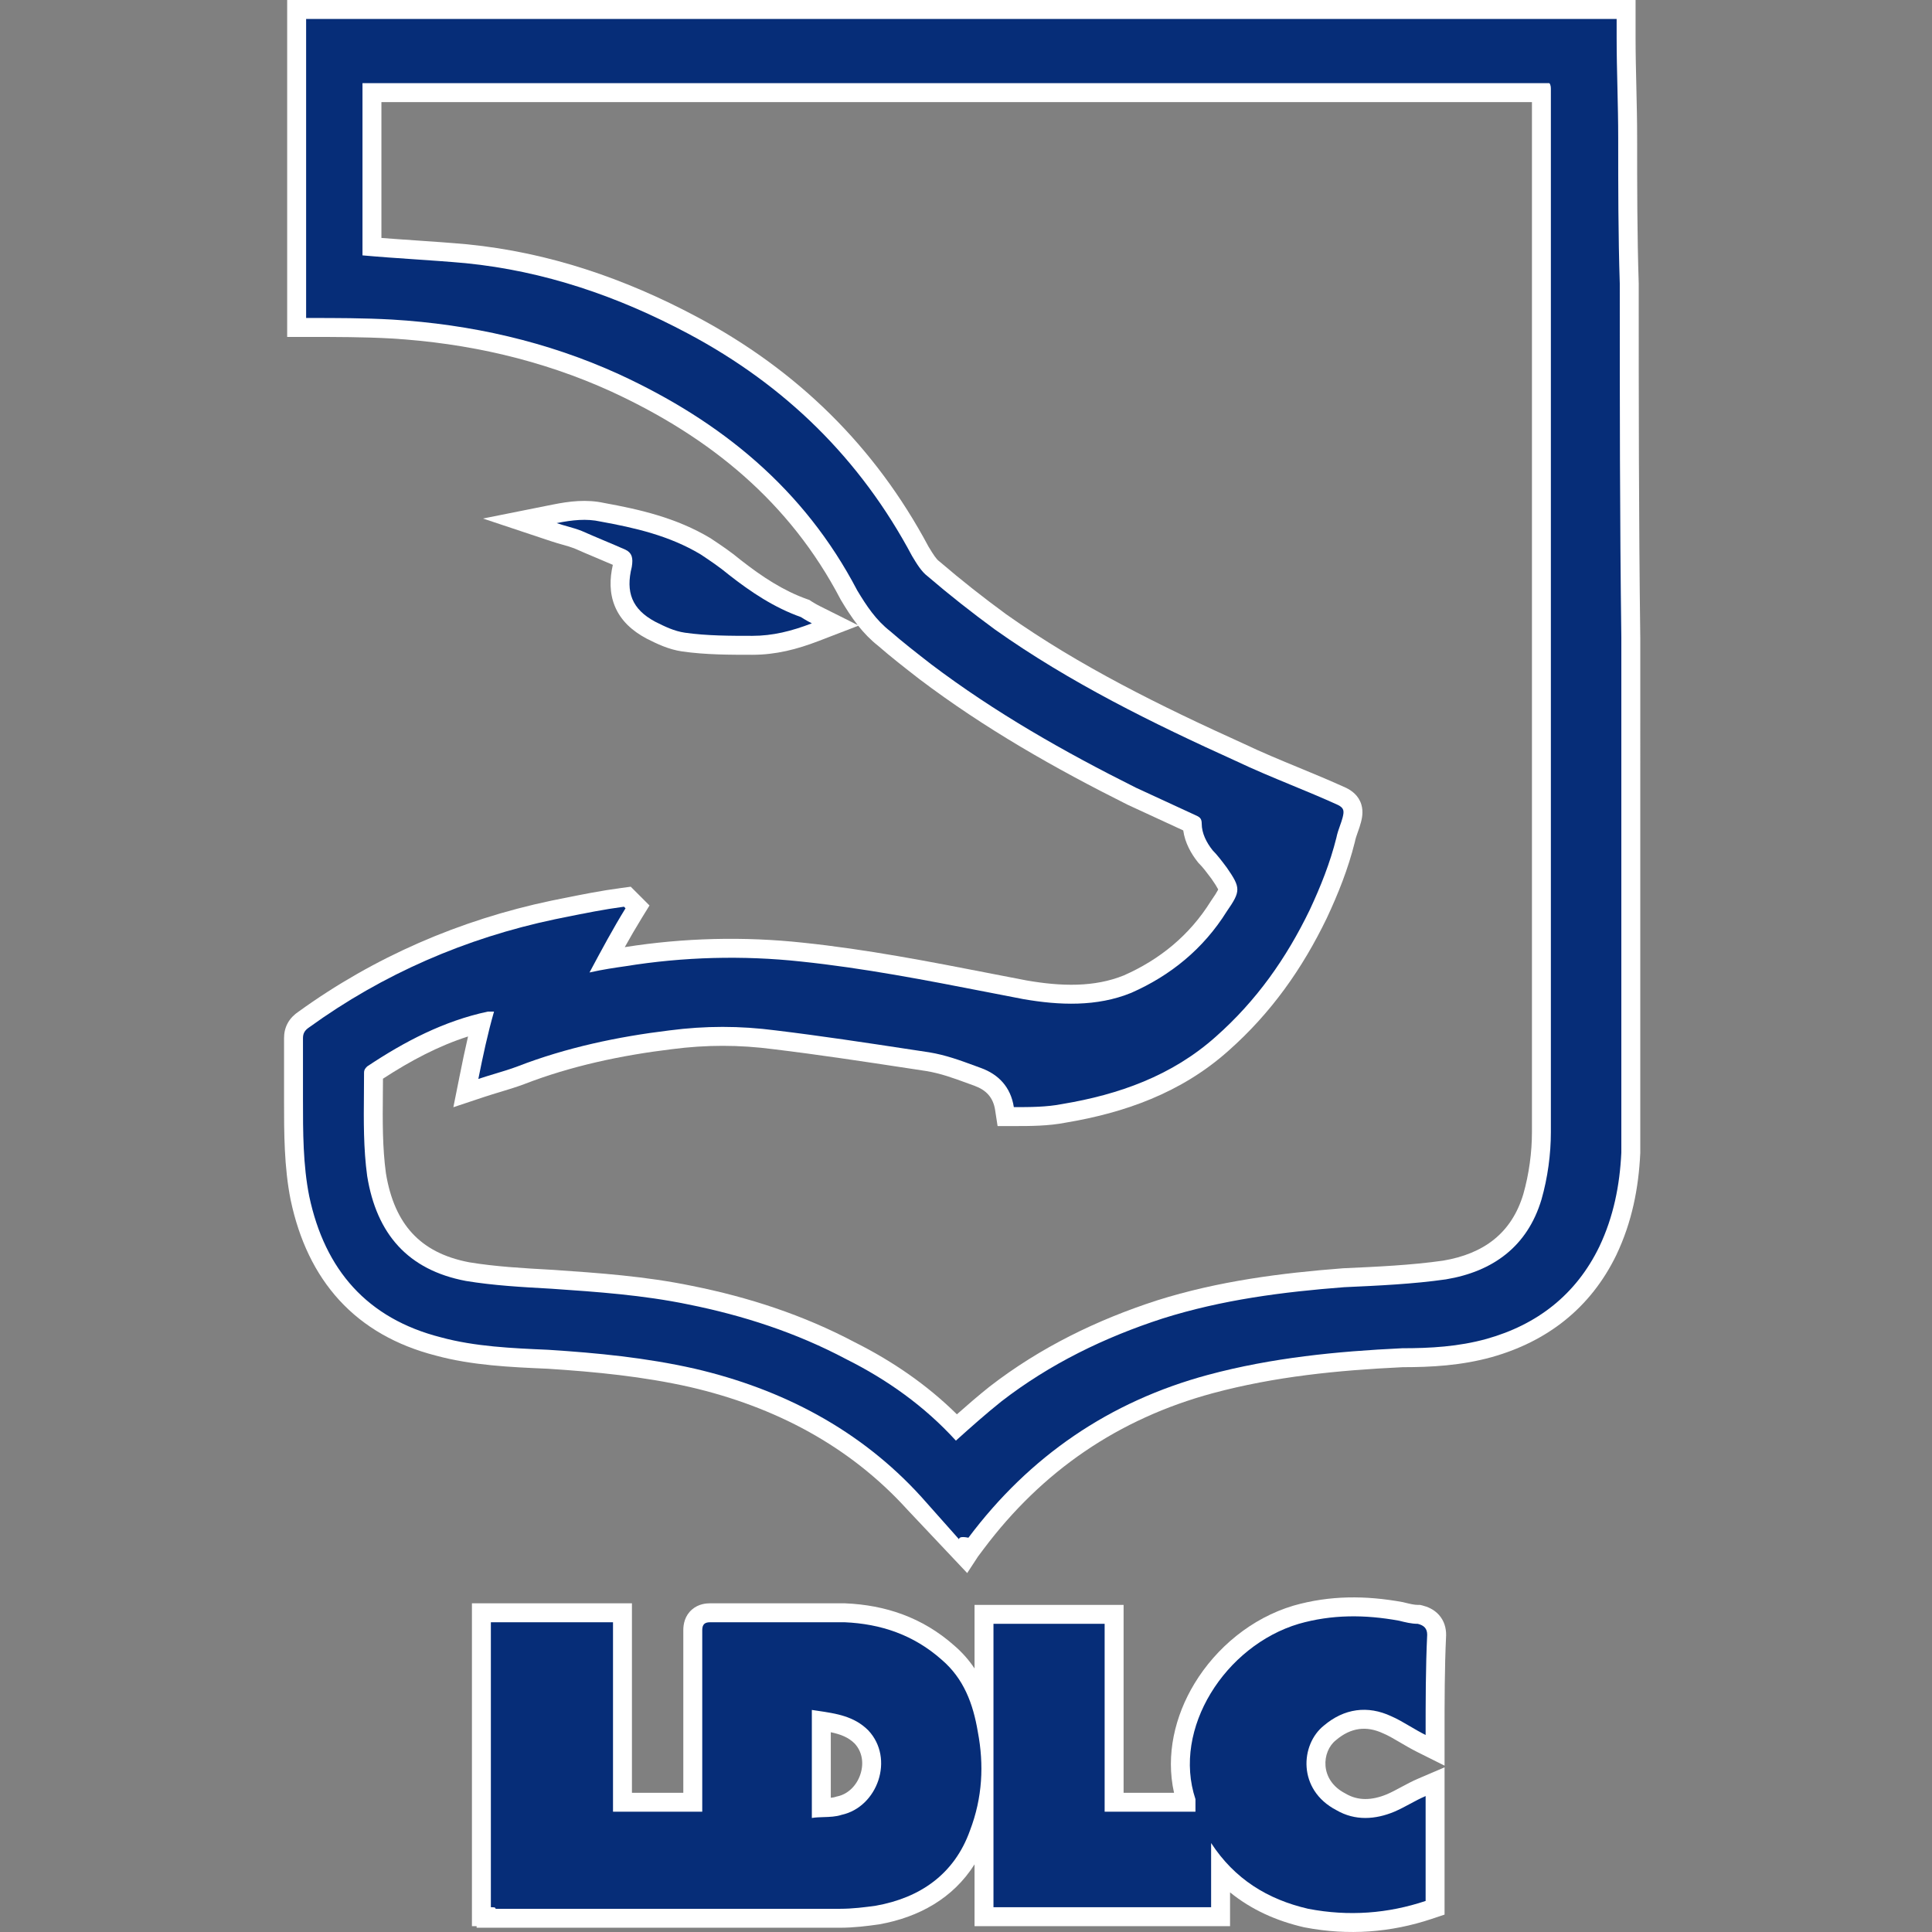
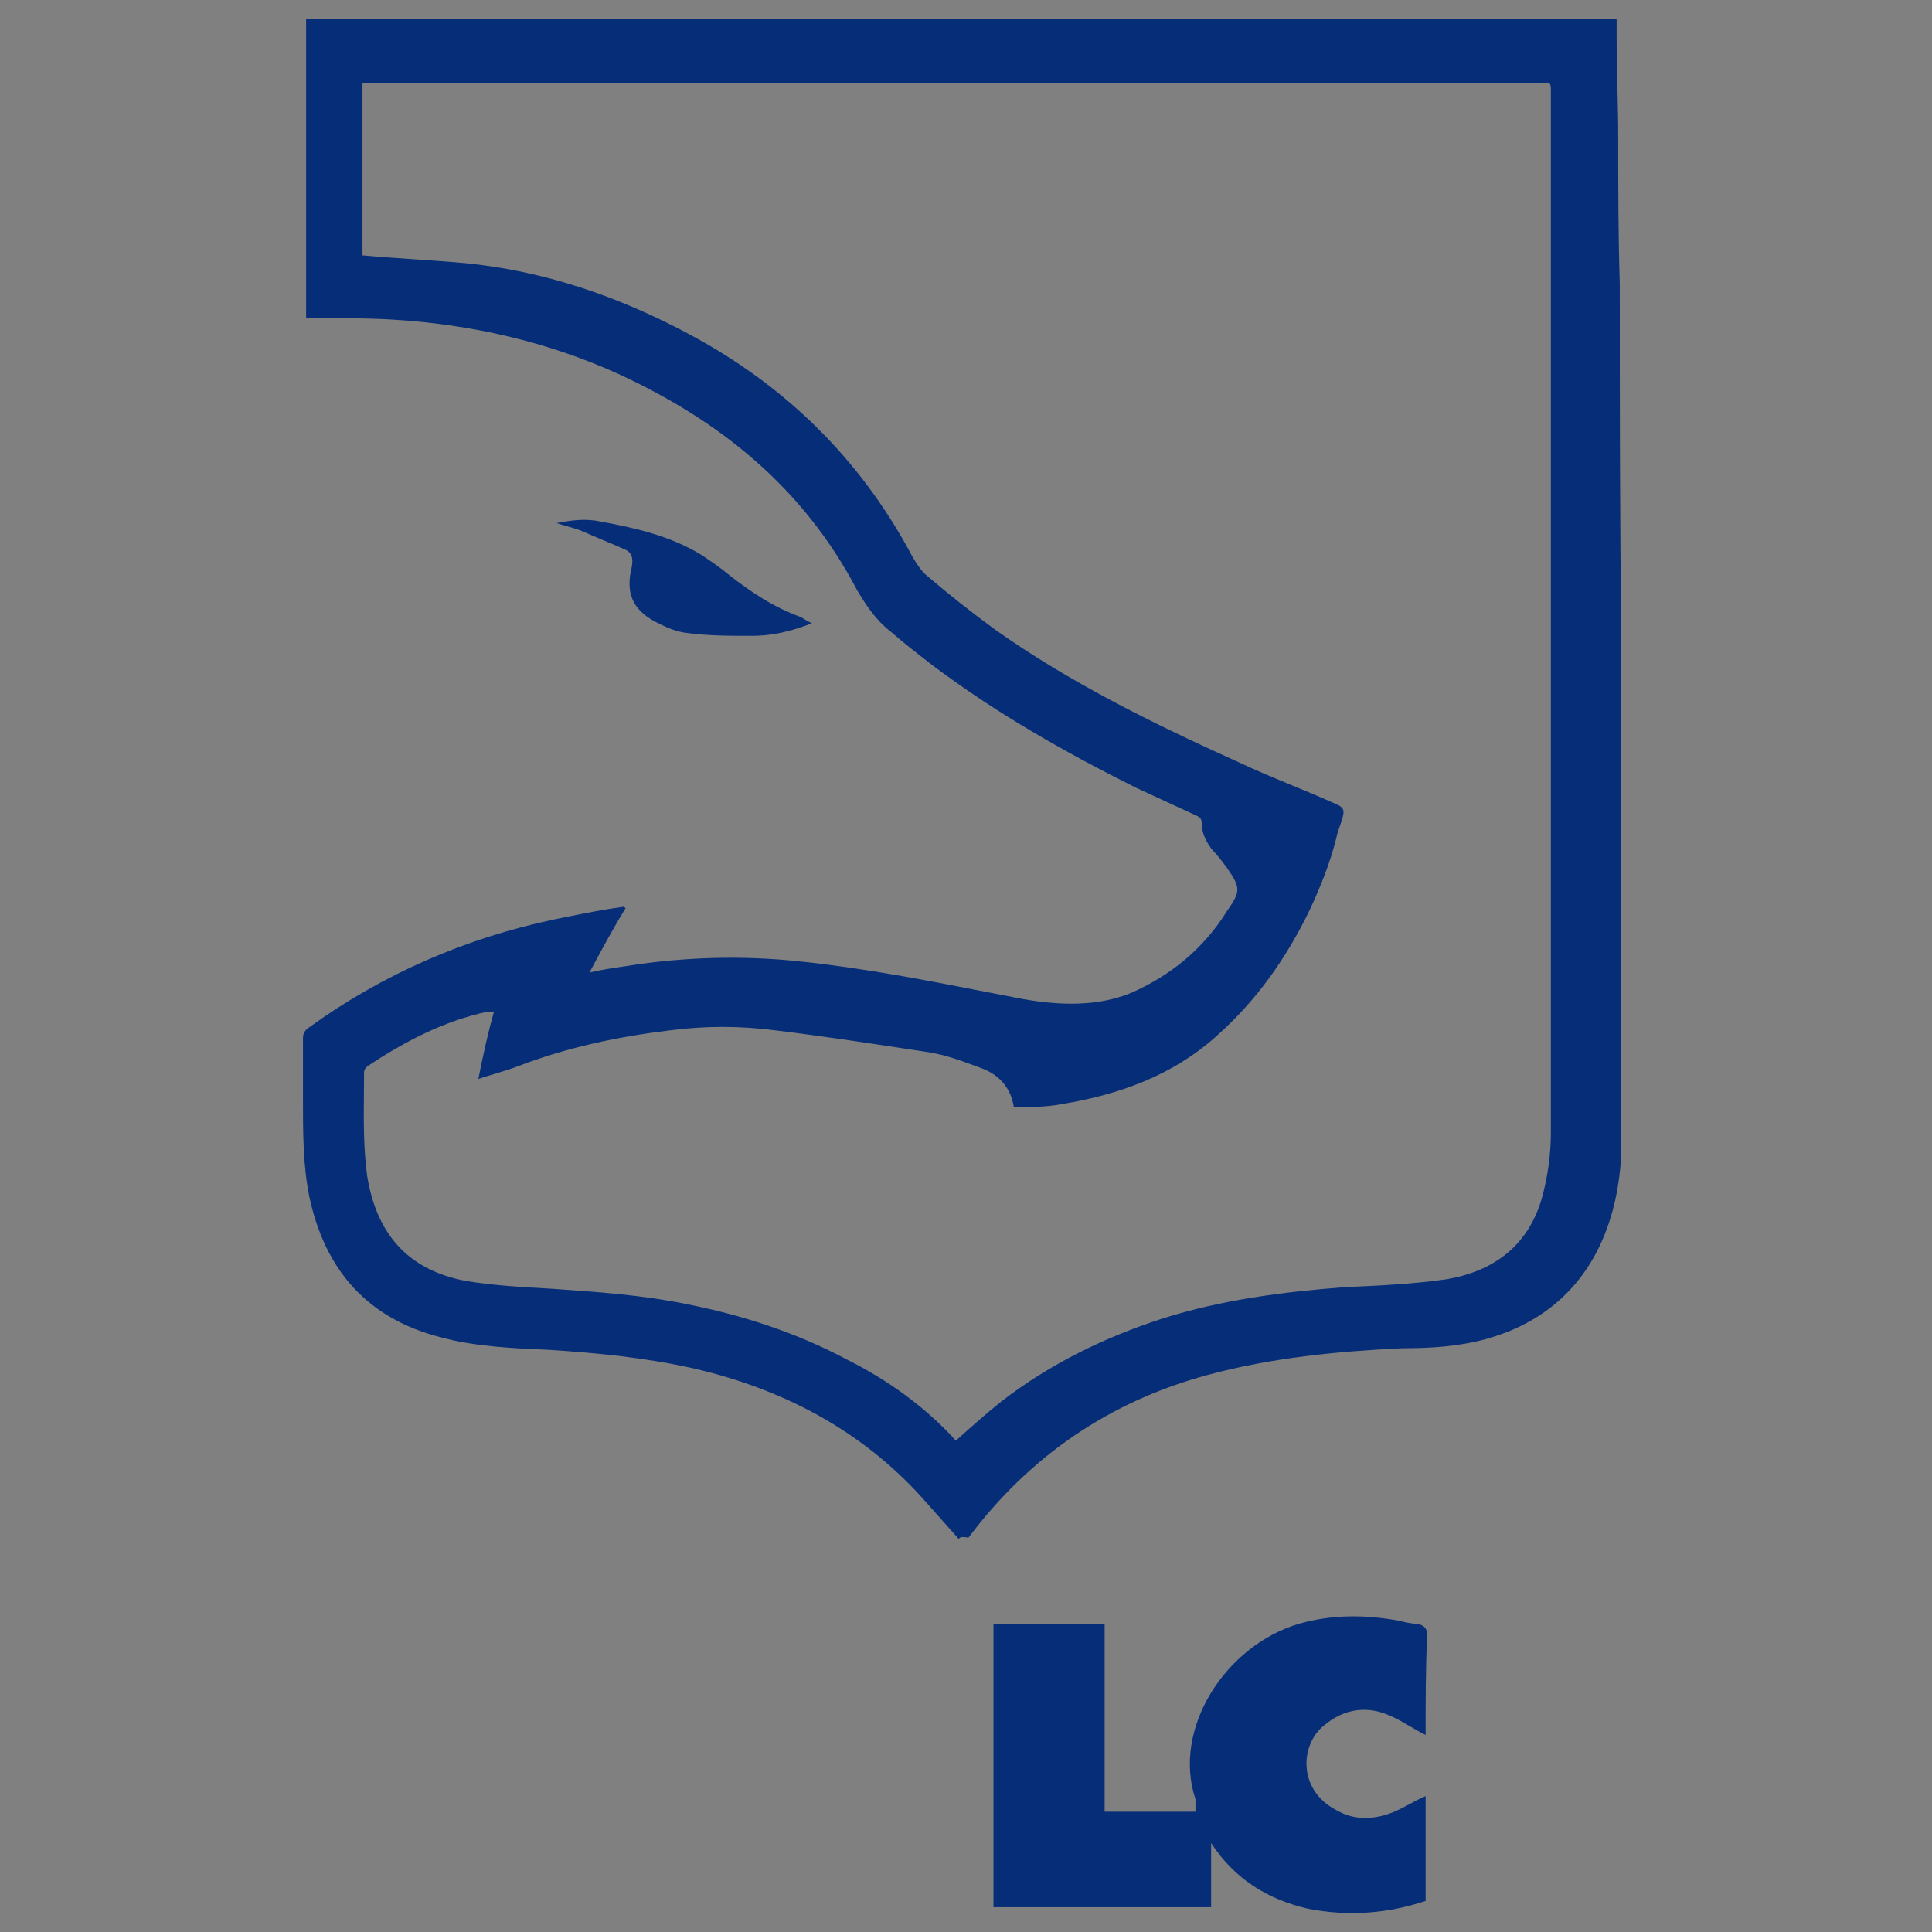
<svg xmlns="http://www.w3.org/2000/svg" width="100" height="100" viewBox="0 0 100 100" fill="none">
  <rect x="0" y="0" width="100" height="100" fill="#808080" stroke="none" />
  <g clip-path="url(#clip0_2072_65)">
-     <path fill-rule="evenodd" clip-rule="evenodd" d="M14.864 0H84.657V1.953C84.657 2.79 84.677 3.65 84.698 4.523L84.698 4.531C84.718 5.398 84.738 6.278 84.738 7.14C84.738 9.655 84.739 12.151 84.819 14.645L84.82 14.661V14.682C84.82 20.759 84.82 26.829 84.9 32.979L84.901 32.992L84.9 59.678L84.899 59.702C84.814 61.5 84.469 63.254 83.671 64.937L83.668 64.945C82.318 67.735 80.051 69.445 77.216 70.243L77.213 70.244C75.635 70.682 74.08 70.765 72.598 70.766C69.231 70.927 65.996 71.247 62.78 72.11C57.889 73.43 53.941 76.138 50.91 80.18L50.62 80.567L50.062 81.422L46.968 78.143L46.965 78.139C43.961 74.83 40.1 72.811 35.724 71.795C33.291 71.246 30.844 71.006 28.353 70.846L28.263 70.842C26.451 70.763 24.436 70.675 22.564 70.166C20.504 69.639 18.832 68.68 17.563 67.298C16.297 65.917 15.481 64.166 15.048 62.128L15.045 62.117C14.702 60.4 14.702 58.617 14.702 56.947L14.702 53.739C14.702 53.505 14.742 53.227 14.896 52.949C15.043 52.685 15.248 52.502 15.445 52.368C19.366 49.534 23.785 47.619 28.528 46.62L28.538 46.618C28.712 46.584 28.884 46.549 29.056 46.514L29.071 46.511C30.085 46.306 31.093 46.103 32.166 45.96L32.647 45.896L33.618 46.867L33.212 47.526C32.91 48.018 32.624 48.511 32.338 49.024C35.385 48.541 38.511 48.464 41.557 48.793C44.862 49.137 48.102 49.769 51.284 50.389L51.307 50.394C51.919 50.513 52.529 50.632 53.138 50.748C54.928 51.059 56.647 51.106 58.171 50.486C60.029 49.666 61.567 48.414 62.666 46.655L62.678 46.636L62.691 46.617C62.875 46.351 62.976 46.193 63.033 46.081C63.041 46.064 63.048 46.051 63.053 46.04C63.047 46.029 63.041 46.016 63.033 45.999C62.977 45.889 62.879 45.735 62.701 45.478C62.452 45.145 62.256 44.888 62.075 44.707L62.036 44.669L62.002 44.626C61.666 44.206 61.334 43.636 61.244 42.982L58.372 41.656L58.358 41.649C54.602 39.771 50.978 37.714 47.589 35.152L47.58 35.145L47.578 35.143L47.572 35.139L47.571 35.138L47.565 35.133C46.852 34.579 46.112 34.004 45.448 33.424C45.048 33.109 44.714 32.757 44.422 32.39L42.373 33.178C41.252 33.609 40.155 33.892 38.941 33.892H38.909C37.795 33.892 36.522 33.892 35.318 33.72C34.592 33.616 33.983 33.311 33.521 33.08C33.507 33.073 33.492 33.066 33.478 33.059L33.467 33.053L33.456 33.047C32.716 32.652 32.13 32.119 31.826 31.381C31.541 30.693 31.556 29.96 31.72 29.236C31.443 29.116 31.156 28.995 30.862 28.871L30.857 28.869C30.482 28.711 30.096 28.549 29.728 28.385C29.552 28.316 29.369 28.263 29.116 28.192L29.11 28.19C28.932 28.14 28.725 28.081 28.501 28.006L24.999 26.839L28.619 26.115C29.46 25.947 30.347 25.832 31.273 26.034C33.065 26.36 34.993 26.789 36.772 27.856L36.791 27.868L36.826 27.892C37.3 28.207 37.819 28.553 38.342 28.988C39.439 29.849 40.554 30.581 41.78 31.014L41.896 31.055L41.996 31.122L42 31.125L42.023 31.139C42.045 31.153 42.078 31.174 42.12 31.199C42.206 31.251 42.325 31.319 42.46 31.386L44.392 32.352C44.063 31.932 43.787 31.493 43.531 31.065L43.516 31.041L43.503 31.015C40.87 25.983 36.764 22.631 31.644 20.268C28.04 18.623 24.191 17.756 20.245 17.519C18.819 17.44 17.388 17.44 16.006 17.44H14.864V0ZM70.446 42.55C70.4 42.734 70.337 42.911 70.289 43.044L70.283 43.06C70.212 43.261 70.162 43.404 70.132 43.558L70.127 43.581L70.121 43.603C69.776 44.983 69.263 46.262 68.681 47.508L68.675 47.521C67.414 50.128 65.801 52.427 63.581 54.391C61.13 56.579 58.182 57.603 55.164 58.107C54.262 58.285 53.297 58.285 52.518 58.285H51.635L51.507 57.454C51.407 56.803 51.043 56.42 50.439 56.2C50.331 56.161 50.225 56.122 50.121 56.084C49.343 55.798 48.696 55.562 47.945 55.437C47.636 55.39 47.327 55.343 47.019 55.296C44.669 54.939 42.385 54.591 40.039 54.307L40.03 54.306C38.251 54.074 36.553 54.074 34.773 54.306L34.764 54.307C32.145 54.625 29.555 55.177 27.139 56.112L27.129 56.116C26.717 56.27 26.309 56.393 25.92 56.511L25.906 56.515C25.627 56.599 25.354 56.681 25.069 56.776L23.466 57.31L23.798 55.654C23.934 54.972 24.072 54.306 24.226 53.647C22.693 54.138 21.251 54.903 19.823 55.833C19.822 56.09 19.819 56.345 19.817 56.599L19.817 56.601C19.804 58.034 19.793 59.386 19.975 60.726C20.197 62.083 20.66 63.1 21.337 63.833C22.008 64.561 22.956 65.083 24.282 65.335C25.637 65.56 27.076 65.641 28.507 65.721L28.636 65.728L28.666 65.73C30.995 65.891 33.4 66.056 35.814 66.556C38.72 67.137 41.564 68.054 44.254 69.481C46.165 70.439 47.964 71.659 49.529 73.205C50.083 72.714 50.627 72.245 51.215 71.775L51.221 71.77L51.227 71.766C53.846 69.739 56.788 68.313 59.872 67.313L59.879 67.311C63.065 66.305 66.312 65.893 69.501 65.647L69.516 65.646L69.531 65.645C71.319 65.564 73.05 65.485 74.693 65.251C76.815 64.894 78.242 63.815 78.846 61.811C79.143 60.768 79.293 59.646 79.293 58.602V5.284H19.742V12.316C20.326 12.362 20.912 12.402 21.503 12.442L21.509 12.443C22.396 12.503 23.297 12.565 24.2 12.647L24.208 12.648C28.41 13.068 32.342 14.411 36.08 16.405C41.263 19.163 45.292 23.103 48.061 28.295C48.326 28.735 48.469 28.944 48.606 29.047L48.632 29.066L48.656 29.087C49.768 30.04 50.88 30.915 52.076 31.792C55.885 34.488 60.107 36.563 64.388 38.501L64.397 38.505L64.405 38.509C65.309 38.94 66.24 39.325 67.21 39.726L67.217 39.728C68.012 40.057 68.834 40.397 69.657 40.771L69.674 40.779L69.69 40.787C69.951 40.917 70.32 41.164 70.464 41.645C70.578 42.025 70.487 42.387 70.45 42.535L70.446 42.55ZM60.768 92.794C60.328 90.834 60.812 88.813 61.828 87.137C62.955 85.278 64.786 83.753 66.945 83.109L66.956 83.106C68.834 82.57 70.692 82.578 72.587 82.922L72.619 82.928L72.65 82.936C72.997 83.022 73.202 83.069 73.385 83.069H73.505L73.622 83.098C73.882 83.163 74.218 83.293 74.482 83.59C74.764 83.907 74.851 84.285 74.851 84.616V84.64L74.85 84.663C74.77 86.337 74.77 88.096 74.77 89.802V91.389L73.351 90.68C73.035 90.522 72.739 90.348 72.484 90.198L72.473 90.191C72.13 89.99 71.869 89.838 71.621 89.732L71.606 89.725L71.592 89.719C70.729 89.316 69.922 89.416 69.155 90.065L69.145 90.074L69.135 90.082C68.424 90.65 68.279 92.124 69.623 92.823L69.644 92.834L69.664 92.846C70.292 93.212 71.004 93.196 71.787 92.871C72.023 92.77 72.247 92.65 72.514 92.506L72.529 92.498C72.783 92.361 73.079 92.201 73.404 92.062L74.77 91.477V99.1L74.1 99.324C72 100.023 69.804 100.199 67.526 99.761L67.509 99.758L67.491 99.754C66.055 99.422 64.766 98.842 63.667 97.948V99.698H50.442V96.499C49.332 98.255 47.561 99.237 45.516 99.602L45.499 99.605L45.483 99.607C44.908 99.689 44.202 99.779 43.48 99.779H24.67V99.698H24.427V82.987H32.709V92.794H35.368V84.373C35.368 84.064 35.446 83.626 35.822 83.305C36.164 83.011 36.562 82.987 36.753 82.987H43.744L43.766 82.989C45.812 83.077 47.739 83.708 49.392 85.174C49.815 85.538 50.16 85.936 50.442 86.359V83.069H58.157V92.794H60.768ZM43.002 89.66V93.052C43.107 93.043 43.184 93.028 43.251 93.006L43.301 92.989L43.353 92.978C43.891 92.861 44.341 92.424 44.534 91.836C44.723 91.262 44.629 90.667 44.235 90.243C43.913 89.926 43.531 89.772 43.002 89.66Z" fill="white" />
    <path fill-rule="evenodd" clip-rule="evenodd" d="M47.694 77.484L49.639 79.673C49.639 79.592 49.72 79.51 50.125 79.592C53.286 75.377 57.419 72.541 62.525 71.163C65.848 70.272 69.17 69.948 72.574 69.785C74.033 69.785 75.492 69.704 76.951 69.299C79.544 68.57 81.57 67.03 82.785 64.518C83.515 62.978 83.839 61.357 83.92 59.655V32.992C83.839 26.835 83.839 20.758 83.839 14.682V14.677C83.758 12.164 83.758 9.652 83.758 7.14C83.758 6.289 83.738 5.418 83.718 4.547L83.718 4.546C83.697 3.675 83.677 2.804 83.677 1.953V0.98H15.845V16.459H16.007C17.384 16.459 18.843 16.459 20.302 16.541C24.354 16.784 28.325 17.675 32.053 19.377C37.321 21.808 41.616 25.293 44.371 30.561C44.858 31.371 45.344 32.101 46.073 32.668C46.721 33.235 47.45 33.802 48.18 34.369L48.18 34.37C51.503 36.882 55.069 38.908 58.797 40.772L61.958 42.231C62.12 42.312 62.201 42.393 62.201 42.636C62.201 43.122 62.444 43.609 62.768 44.014C63.011 44.257 63.254 44.581 63.497 44.905C64.227 45.959 64.227 46.121 63.497 47.175C62.282 49.12 60.58 50.497 58.554 51.389C56.771 52.118 54.826 52.037 52.962 51.713C52.347 51.595 51.732 51.475 51.117 51.355C47.921 50.733 44.716 50.108 41.454 49.768C38.455 49.444 35.376 49.525 32.377 50.011C31.81 50.092 31.242 50.173 30.513 50.335C31.162 49.12 31.729 48.066 32.377 47.013L32.296 46.931C31.255 47.07 30.274 47.268 29.25 47.475C29.078 47.51 28.905 47.545 28.73 47.58C24.111 48.552 19.816 50.416 16.007 53.172C15.763 53.334 15.682 53.496 15.682 53.739V56.9C15.682 58.602 15.682 60.303 16.007 61.924C16.817 65.733 19.005 68.246 22.814 69.218C24.582 69.7 26.509 69.784 28.359 69.864L28.406 69.867C30.918 70.028 33.431 70.272 35.943 70.839C40.481 71.892 44.533 74 47.694 77.484ZM51.827 72.541C51.017 73.189 50.288 73.838 49.477 74.567C47.856 72.784 45.911 71.406 43.804 70.353C41.211 68.975 38.455 68.084 35.619 67.516C33.269 67.03 30.919 66.868 28.568 66.706L28.453 66.699C27.029 66.62 25.531 66.537 24.111 66.301C21.112 65.733 19.491 63.869 19.005 60.871C18.811 59.444 18.824 58.018 18.837 56.592C18.84 56.235 18.843 55.879 18.843 55.522C18.843 55.36 18.924 55.279 19.005 55.198C20.95 53.901 22.976 52.847 25.245 52.361H25.57C25.245 53.496 25.002 54.63 24.759 55.846C25.059 55.746 25.345 55.66 25.623 55.576C26.022 55.456 26.404 55.341 26.785 55.198C29.297 54.225 31.972 53.658 34.646 53.334C36.51 53.091 38.293 53.091 40.157 53.334C42.52 53.62 44.819 53.97 47.167 54.327C47.477 54.374 47.788 54.421 48.099 54.468C48.957 54.611 49.688 54.88 50.46 55.164C50.564 55.202 50.668 55.24 50.774 55.279C51.665 55.603 52.314 56.251 52.476 57.305C53.286 57.305 54.178 57.305 54.988 57.143C57.906 56.657 60.661 55.684 62.93 53.658C65.037 51.794 66.577 49.606 67.793 47.093C68.36 45.878 68.846 44.662 69.17 43.366C69.217 43.132 69.29 42.926 69.36 42.731C69.411 42.587 69.46 42.45 69.495 42.312C69.576 41.988 69.576 41.826 69.251 41.664C68.444 41.297 67.636 40.962 66.835 40.632C65.87 40.233 64.914 39.838 63.984 39.395C59.688 37.45 55.393 35.342 51.503 32.587C50.288 31.695 49.153 30.804 48.018 29.831C47.694 29.588 47.451 29.183 47.208 28.778C44.533 23.753 40.644 19.944 35.619 17.27C31.972 15.325 28.163 14.028 24.111 13.623C23.219 13.542 22.328 13.481 21.436 13.42C20.545 13.36 19.654 13.299 18.762 13.218V4.303H80.192C80.273 4.384 80.273 4.546 80.273 4.627V58.602C80.273 59.736 80.111 60.952 79.787 62.086C79.058 64.518 77.275 65.814 74.843 66.219C73.142 66.463 71.359 66.544 69.576 66.625C66.415 66.868 63.254 67.273 60.175 68.246C57.176 69.218 54.34 70.596 51.827 72.541Z" fill="#062D78" />
-     <path fill-rule="evenodd" clip-rule="evenodd" d="M25.407 83.968V98.718C25.57 98.718 25.651 98.718 25.651 98.799H43.48C44.128 98.799 44.777 98.718 45.344 98.637C47.613 98.231 49.396 97.016 50.206 94.746C50.855 93.045 50.936 91.343 50.612 89.641C50.368 88.182 49.882 86.885 48.748 85.913C47.289 84.616 45.587 84.049 43.723 83.968H36.753C36.51 83.968 36.348 84.049 36.348 84.373V93.774H31.729V83.968H25.407ZM42.635 94.053C42.424 94.059 42.216 94.066 42.021 94.098V88.506C42.122 88.522 42.223 88.537 42.324 88.551C43.274 88.691 44.206 88.827 44.939 89.56C46.316 91.019 45.425 93.531 43.561 93.936C43.27 94.033 42.95 94.043 42.635 94.053Z" fill="#062D78" />
    <path d="M72.97 89.346C72.639 89.152 72.323 88.966 72.007 88.83C70.791 88.263 69.576 88.425 68.522 89.317C67.306 90.289 67.144 92.639 69.17 93.693C70.143 94.26 71.197 94.179 72.169 93.774C72.453 93.652 72.716 93.511 72.979 93.369C73.243 93.227 73.506 93.085 73.79 92.964V98.393C71.845 99.042 69.819 99.204 67.712 98.799C65.605 98.312 63.903 97.259 62.687 95.395V98.718H51.422V84.049H57.176V93.774H61.877V93.126C60.661 89.479 63.416 85.183 67.225 84.049C68.927 83.563 70.629 83.563 72.412 83.887C72.736 83.968 73.061 84.049 73.385 84.049C73.709 84.13 73.871 84.292 73.871 84.616C73.79 86.318 73.79 88.1 73.79 89.802V89.803C73.503 89.659 73.232 89.5 72.97 89.346Z" fill="#062D78" />
    <path d="M38.942 32.911C39.995 32.911 40.968 32.668 42.021 32.263C41.697 32.101 41.454 31.939 41.454 31.939C40.076 31.452 38.861 30.642 37.726 29.75C37.24 29.345 36.753 29.021 36.267 28.697C34.646 27.724 32.863 27.319 31.081 26.995C30.351 26.833 29.622 26.914 28.811 27.076C29.014 27.144 29.203 27.197 29.384 27.248C29.636 27.32 29.872 27.387 30.108 27.481C30.473 27.643 30.858 27.805 31.243 27.968C31.628 28.13 32.013 28.292 32.377 28.454C32.701 28.616 32.782 28.859 32.701 29.345C32.377 30.642 32.701 31.533 33.917 32.182C34.403 32.425 34.889 32.668 35.457 32.749C36.591 32.911 37.807 32.911 38.942 32.911Z" fill="#062D78" />
  </g>
  <defs>
    <clipPath id="clip0_2072_65">
      <rect width="100" height="100" fill="white" />
    </clipPath>
  </defs>
</svg>